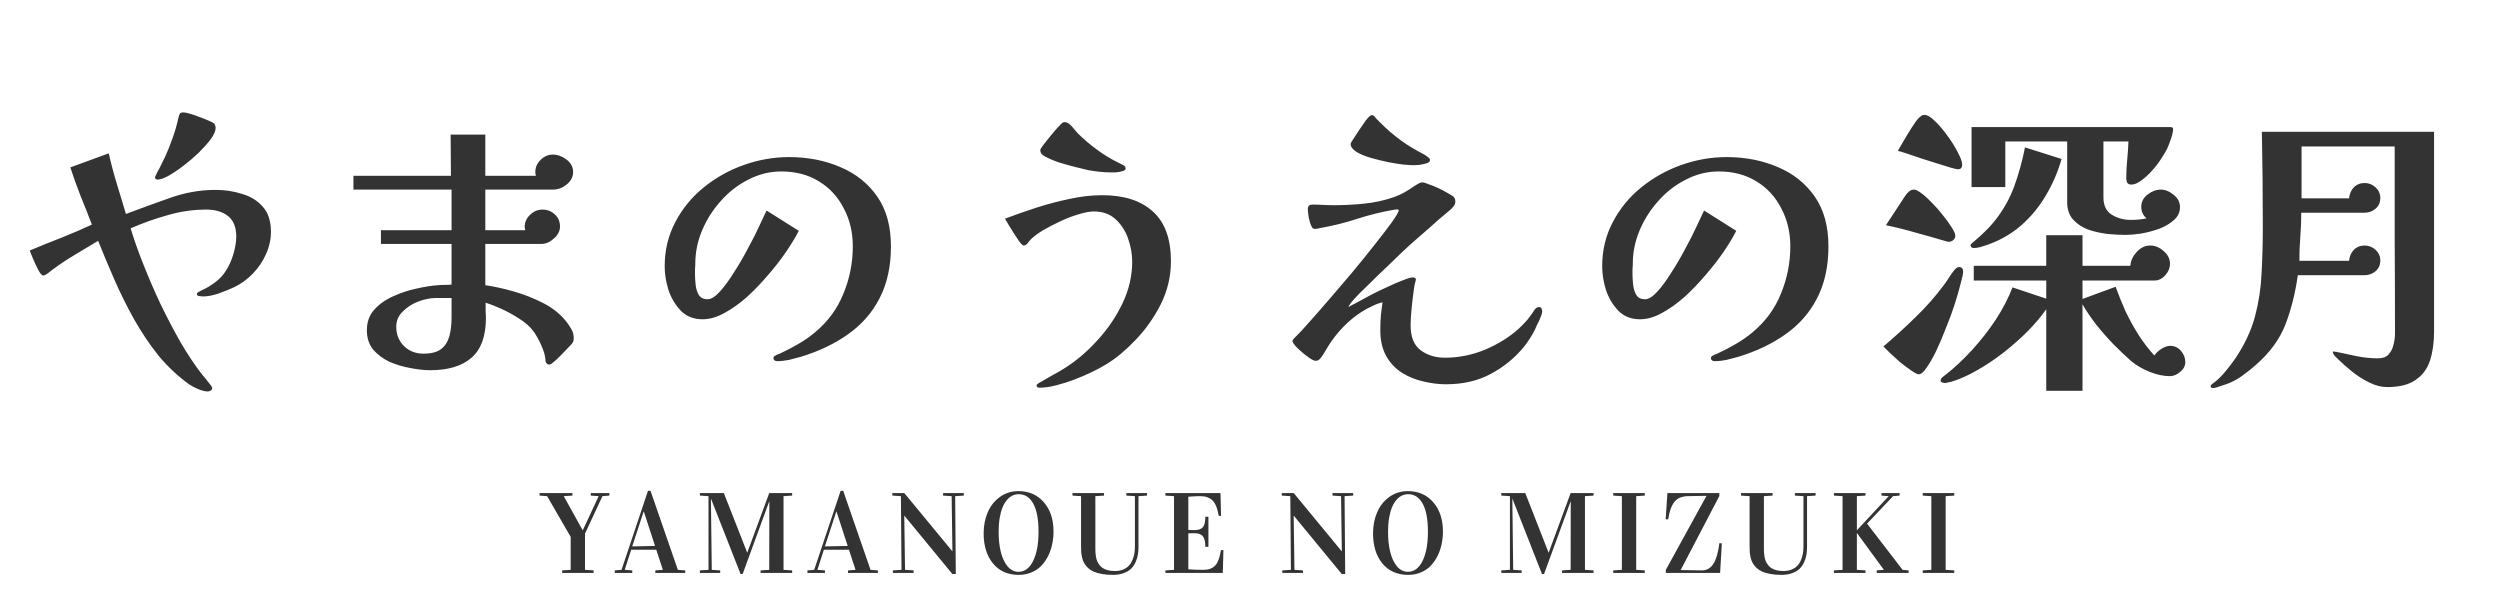
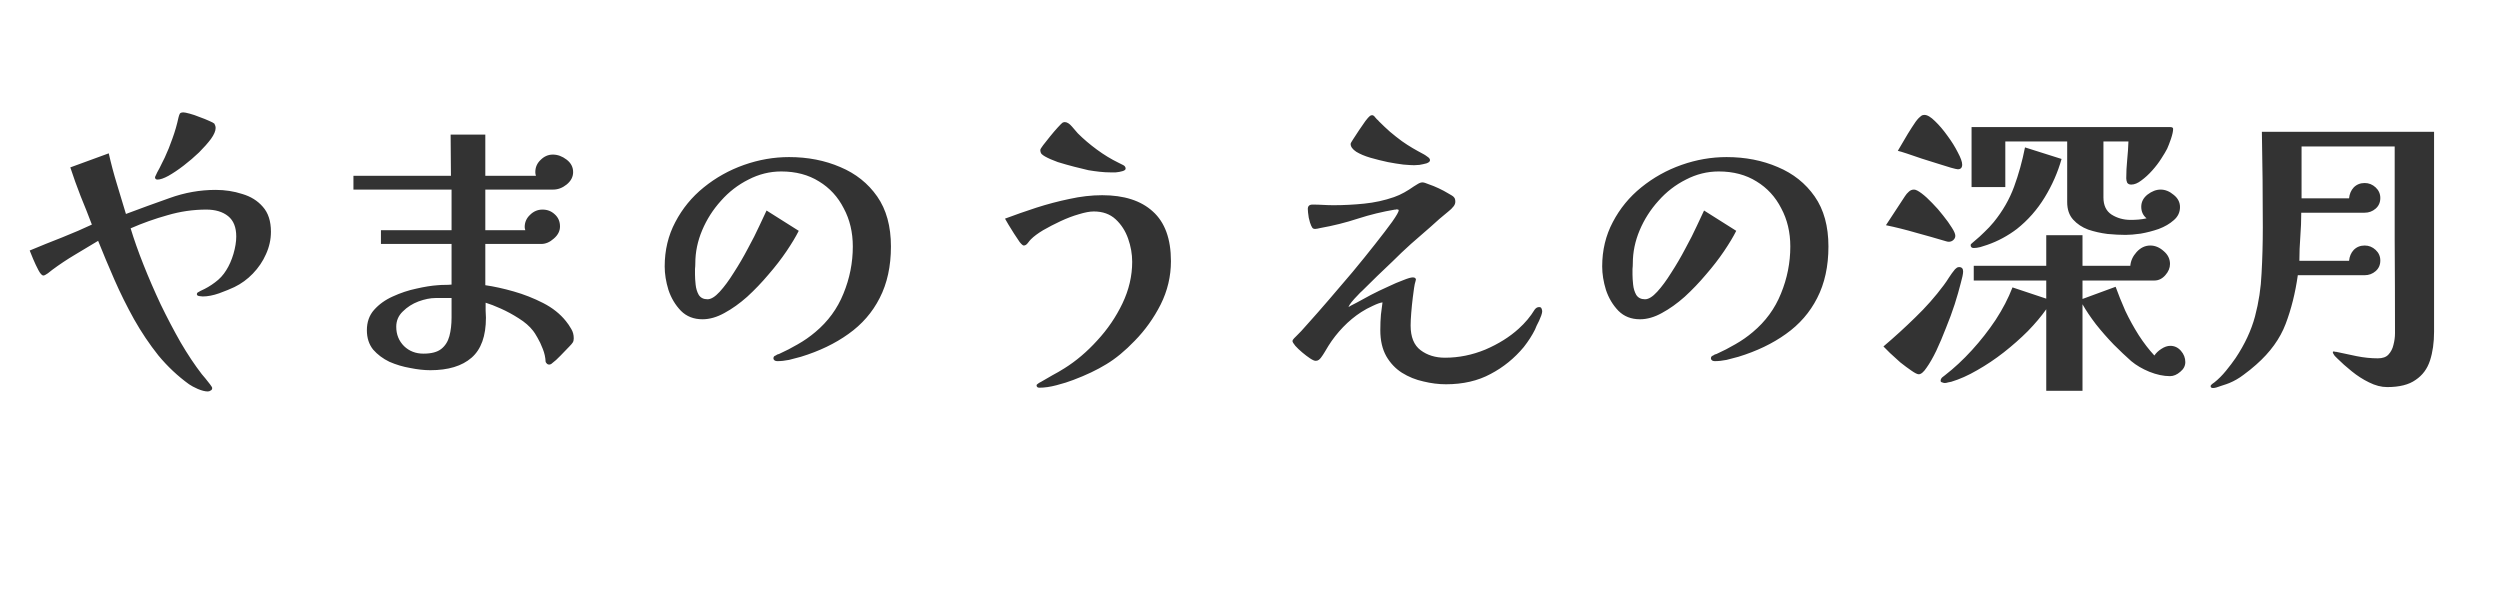
<svg xmlns="http://www.w3.org/2000/svg" width="240" height="58" viewBox="0 0 240 58" fill="none">
  <path d="M26.01 22.25C26.01 22.99 25.85 23.71 25.53 24.41C25.23 25.09 24.81 25.71 24.27 26.27C23.75 26.81 23.16 27.24 22.5 27.56C22.12 27.74 21.63 27.94 21.03 28.16C20.45 28.36 19.93 28.46 19.47 28.46C19.45 28.46 19.35 28.45 19.17 28.43C18.99 28.41 18.9 28.35 18.9 28.25C18.9 28.15 18.95 28.08 19.05 28.04C19.15 27.98 19.22 27.94 19.26 27.92C19.76 27.7 20.22 27.43 20.64 27.11C21.08 26.79 21.44 26.4 21.72 25.94C22 25.5 22.23 24.98 22.41 24.38C22.59 23.76 22.68 23.2 22.68 22.7C22.68 21.82 22.42 21.17 21.9 20.75C21.38 20.33 20.68 20.12 19.8 20.12C18.54 20.12 17.3 20.3 16.08 20.66C14.86 21 13.68 21.42 12.54 21.92C12.86 22.98 13.27 24.14 13.77 25.4C14.27 26.66 14.82 27.93 15.42 29.21C16.04 30.49 16.68 31.71 17.34 32.87C18.02 34.03 18.7 35.05 19.38 35.93C19.44 35.99 19.55 36.12 19.71 36.32C19.87 36.52 20.02 36.71 20.16 36.89C20.3 37.07 20.37 37.19 20.37 37.25C20.37 37.37 20.32 37.45 20.22 37.49C20.14 37.55 20.05 37.58 19.95 37.58C19.69 37.58 19.37 37.5 18.99 37.34C18.63 37.18 18.35 37.03 18.15 36.89C17.07 36.11 16.09 35.19 15.21 34.13C14.35 33.05 13.57 31.89 12.87 30.65C12.17 29.39 11.54 28.12 10.98 26.84C10.42 25.56 9.9 24.32 9.42 23.12C8.68 23.56 7.93 24.01 7.17 24.47C6.43 24.91 5.71 25.39 5.01 25.91C4.93 25.97 4.79 26.08 4.59 26.24C4.39 26.38 4.25 26.45 4.17 26.45C4.03 26.45 3.87 26.28 3.69 25.94C3.51 25.6 3.34 25.24 3.18 24.86C3.02 24.46 2.91 24.19 2.85 24.05C3.85 23.63 4.89 23.21 5.97 22.79C7.07 22.35 8.02 21.94 8.82 21.56C8.48 20.66 8.12 19.75 7.74 18.83C7.38 17.91 7.05 16.99 6.75 16.07L10.44 14.72C10.66 15.7 10.92 16.68 11.22 17.66C11.52 18.62 11.81 19.58 12.09 20.54C13.47 20.02 14.87 19.51 16.29 19.01C17.73 18.49 19.2 18.23 20.7 18.23C21.6 18.23 22.45 18.36 23.25 18.62C24.07 18.86 24.73 19.27 25.23 19.85C25.75 20.43 26.01 21.23 26.01 22.25ZM20.7 12.29C20.7 12.57 20.55 12.92 20.25 13.34C19.95 13.74 19.57 14.17 19.11 14.63C18.65 15.07 18.16 15.49 17.64 15.89C17.12 16.29 16.63 16.62 16.17 16.88C15.73 17.12 15.38 17.24 15.12 17.24C14.96 17.24 14.88 17.16 14.88 17C14.88 16.98 14.95 16.83 15.09 16.55C15.25 16.27 15.4 15.98 15.54 15.68C15.7 15.38 15.79 15.2 15.81 15.14C16.09 14.54 16.34 13.92 16.56 13.28C16.8 12.62 16.99 11.96 17.13 11.3C17.17 11.14 17.21 11.02 17.25 10.94C17.29 10.84 17.41 10.79 17.61 10.79C17.71 10.79 17.91 10.83 18.21 10.91C18.51 10.99 18.83 11.1 19.17 11.24C19.51 11.36 19.81 11.48 20.07 11.6C20.35 11.72 20.52 11.81 20.58 11.87C20.66 12.01 20.7 12.15 20.7 12.29ZM43.35 28.61H41.82C41.32 28.61 40.77 28.72 40.17 28.94C39.59 29.16 39.09 29.48 38.67 29.9C38.25 30.3 38.04 30.79 38.04 31.37C38.04 32.11 38.29 32.73 38.79 33.23C39.29 33.71 39.91 33.95 40.65 33.95C41.41 33.95 41.98 33.8 42.36 33.5C42.74 33.2 43 32.79 43.14 32.27C43.28 31.75 43.35 31.15 43.35 30.47V28.61ZM55.08 32.48C55.08 32.64 55.05 32.77 54.99 32.87C54.93 32.97 54.82 33.1 54.66 33.26C54.4 33.52 54.12 33.81 53.82 34.13C53.54 34.43 53.24 34.7 52.92 34.94C52.78 35.02 52.65 35.02 52.53 34.94C52.43 34.84 52.38 34.77 52.38 34.73C52.36 34.31 52.27 33.9 52.11 33.5C51.95 33.08 51.78 32.72 51.6 32.42C51.42 32.1 51.28 31.88 51.18 31.76C50.84 31.32 50.38 30.92 49.8 30.56C49.24 30.2 48.67 29.89 48.09 29.63C47.51 29.37 47.02 29.18 46.62 29.06C46.62 29.3 46.62 29.55 46.62 29.81C46.64 30.05 46.65 30.28 46.65 30.5C46.65 32.26 46.19 33.54 45.27 34.34C44.35 35.14 43.03 35.54 41.31 35.54C40.73 35.54 40.09 35.47 39.39 35.33C38.69 35.21 38.02 35.01 37.38 34.73C36.76 34.43 36.24 34.04 35.82 33.56C35.42 33.06 35.22 32.44 35.22 31.7C35.22 30.92 35.45 30.27 35.91 29.75C36.39 29.21 36.99 28.78 37.71 28.46C38.45 28.12 39.2 27.87 39.96 27.71C40.74 27.53 41.43 27.42 42.03 27.38C42.25 27.36 42.47 27.35 42.69 27.35C42.93 27.35 43.15 27.34 43.35 27.32V23.42H36.57V22.1H43.35V18.2H33.93V16.88H43.29L43.26 12.92H46.59V16.88H51.45C51.41 16.76 51.39 16.64 51.39 16.52C51.39 16.06 51.56 15.67 51.9 15.35C52.24 15.01 52.63 14.84 53.07 14.84C53.53 14.84 53.97 15 54.39 15.32C54.81 15.64 55.02 16.04 55.02 16.52C55.02 16.98 54.81 17.38 54.39 17.72C53.99 18.04 53.56 18.2 53.1 18.2H46.59V22.1H50.43C50.39 21.98 50.37 21.88 50.37 21.8C50.37 21.34 50.54 20.95 50.88 20.63C51.22 20.29 51.62 20.12 52.08 20.12C52.54 20.12 52.93 20.27 53.25 20.57C53.59 20.87 53.76 21.26 53.76 21.74C53.76 22.18 53.56 22.57 53.16 22.91C52.78 23.25 52.38 23.42 51.96 23.42H46.59V27.38C47.43 27.5 48.34 27.7 49.32 27.98C50.3 28.26 51.24 28.63 52.14 29.09C53.04 29.55 53.77 30.13 54.33 30.83C54.51 31.05 54.68 31.3 54.84 31.58C55 31.84 55.08 32.14 55.08 32.48ZM85.53 23.66C85.53 25.56 85.17 27.21 84.45 28.61C83.75 29.99 82.75 31.14 81.45 32.06C80.17 32.98 78.65 33.71 76.89 34.25C76.53 34.35 76.15 34.45 75.75 34.55C75.35 34.63 74.97 34.67 74.61 34.67C74.53 34.67 74.45 34.65 74.37 34.61C74.29 34.55 74.25 34.48 74.25 34.4C74.25 34.26 74.32 34.17 74.46 34.13C74.56 34.05 74.67 34 74.79 33.98C75.41 33.7 76.01 33.39 76.59 33.05C77.19 32.71 77.75 32.32 78.27 31.88C79.49 30.86 80.39 29.63 80.97 28.19C81.57 26.73 81.87 25.22 81.87 23.66C81.87 22.3 81.58 21.08 81 20C80.44 18.9 79.65 18.04 78.63 17.42C77.61 16.78 76.4 16.46 75 16.46C73.9 16.46 72.85 16.72 71.85 17.24C70.85 17.74 69.97 18.42 69.21 19.28C68.45 20.12 67.85 21.06 67.41 22.1C66.97 23.14 66.75 24.2 66.75 25.28C66.75 25.46 66.74 25.64 66.72 25.82C66.72 26 66.72 26.18 66.72 26.36C66.72 26.62 66.74 26.94 66.78 27.32C66.82 27.7 66.92 28.03 67.08 28.31C67.26 28.59 67.54 28.73 67.92 28.73C68.26 28.73 68.65 28.49 69.09 28.01C69.53 27.53 69.98 26.92 70.44 26.18C70.92 25.44 71.37 24.67 71.79 23.87C72.23 23.07 72.6 22.34 72.9 21.68C73.22 21 73.45 20.51 73.59 20.21L76.68 22.16C76.4 22.72 76.01 23.37 75.51 24.11C75.01 24.85 74.43 25.6 73.77 26.36C73.13 27.12 72.45 27.83 71.73 28.49C71.01 29.13 70.28 29.65 69.54 30.05C68.82 30.45 68.12 30.65 67.44 30.65C66.6 30.65 65.91 30.38 65.37 29.84C64.83 29.28 64.43 28.61 64.17 27.83C63.93 27.05 63.81 26.3 63.81 25.58C63.81 24.02 64.15 22.6 64.83 21.32C65.51 20.02 66.42 18.91 67.56 17.99C68.72 17.05 70.01 16.33 71.43 15.83C72.85 15.33 74.29 15.08 75.75 15.08C77.55 15.08 79.19 15.4 80.67 16.04C82.15 16.66 83.33 17.6 84.21 18.86C85.09 20.12 85.53 21.72 85.53 23.66ZM112.41 25.07C112.41 26.53 112.08 27.92 111.42 29.24C110.76 30.54 109.93 31.7 108.93 32.72C108.01 33.68 107.1 34.43 106.2 34.97C105.32 35.51 104.27 36.01 103.05 36.47C102.59 36.65 102.05 36.82 101.43 36.98C100.83 37.14 100.28 37.22 99.78 37.22C99.6 37.22 99.51 37.14 99.51 36.98C99.51 36.94 99.57 36.88 99.69 36.8C99.81 36.72 99.88 36.68 99.9 36.68C100.28 36.46 100.66 36.24 101.04 36.02C101.42 35.82 101.8 35.6 102.18 35.36C103.3 34.66 104.35 33.77 105.33 32.69C106.33 31.61 107.14 30.42 107.76 29.12C108.38 27.82 108.69 26.49 108.69 25.13C108.69 24.39 108.56 23.65 108.3 22.91C108.04 22.17 107.64 21.55 107.1 21.05C106.56 20.55 105.86 20.3 105 20.3C104.62 20.3 104.14 20.39 103.56 20.57C103 20.73 102.42 20.95 101.82 21.23C101.22 21.51 100.66 21.8 100.14 22.1C99.64 22.4 99.25 22.69 98.97 22.97C98.89 23.05 98.79 23.17 98.67 23.33C98.55 23.49 98.42 23.57 98.28 23.57C98.2 23.57 98.07 23.46 97.89 23.24C97.73 23 97.55 22.73 97.35 22.43C97.15 22.11 96.97 21.82 96.81 21.56C96.65 21.28 96.54 21.09 96.48 20.99C97.44 20.63 98.44 20.28 99.48 19.94C100.54 19.6 101.6 19.32 102.66 19.1C103.74 18.86 104.79 18.74 105.81 18.74C107.91 18.74 109.53 19.26 110.67 20.3C111.83 21.34 112.41 22.93 112.41 25.07ZM108.06 16.19C108.06 16.29 107.96 16.37 107.76 16.43C107.56 16.49 107.34 16.53 107.1 16.55C106.88 16.55 106.73 16.55 106.65 16.55C106.29 16.55 105.93 16.53 105.57 16.49C105.21 16.45 104.85 16.4 104.49 16.34C104.13 16.26 103.68 16.15 103.14 16.01C102.6 15.87 102.07 15.72 101.55 15.56C101.05 15.38 100.64 15.2 100.32 15.02C100.18 14.94 100.07 14.86 99.99 14.78C99.91 14.68 99.87 14.55 99.87 14.39C99.87 14.33 99.96 14.18 100.14 13.94C100.34 13.68 100.57 13.39 100.83 13.07C101.09 12.75 101.33 12.47 101.55 12.23C101.79 11.97 101.94 11.82 102 11.78C102.08 11.74 102.15 11.72 102.21 11.72C102.43 11.72 102.66 11.86 102.9 12.14C103.14 12.42 103.33 12.64 103.47 12.8C104.01 13.34 104.62 13.86 105.3 14.36C105.98 14.86 106.67 15.28 107.37 15.62C107.47 15.68 107.61 15.75 107.79 15.83C107.97 15.91 108.06 16.03 108.06 16.19ZM148.05 29.9C148.05 29.98 148.02 30.11 147.96 30.29C147.9 30.45 147.83 30.62 147.75 30.8C147.67 30.96 147.59 31.12 147.51 31.28C147.45 31.44 147.4 31.56 147.36 31.64C147.08 32.2 146.72 32.76 146.28 33.32C145.38 34.4 144.32 35.26 143.1 35.9C141.88 36.56 140.45 36.89 138.81 36.89C138.11 36.89 137.39 36.8 136.65 36.62C135.91 36.46 135.22 36.18 134.58 35.78C133.96 35.38 133.46 34.85 133.08 34.19C132.7 33.51 132.51 32.68 132.51 31.7C132.51 31.14 132.53 30.64 132.57 30.2C132.63 29.74 132.68 29.35 132.72 29.03C132.52 29.05 132.21 29.16 131.79 29.36C131.39 29.54 131.02 29.74 130.68 29.96C130.06 30.36 129.48 30.84 128.94 31.4C128.4 31.96 127.93 32.56 127.53 33.2C127.41 33.4 127.29 33.6 127.17 33.8C127.05 34 126.93 34.18 126.81 34.34C126.75 34.42 126.68 34.49 126.6 34.55C126.52 34.61 126.42 34.64 126.3 34.64C126.18 34.64 126 34.56 125.76 34.4C125.52 34.24 125.27 34.05 125.01 33.83C124.75 33.61 124.53 33.4 124.35 33.2C124.17 32.98 124.08 32.83 124.08 32.75C124.08 32.67 124.13 32.58 124.23 32.48C124.27 32.44 124.31 32.4 124.35 32.36C124.41 32.3 124.45 32.26 124.47 32.24C124.69 32.04 125.07 31.63 125.61 31.01C126.17 30.39 126.82 29.65 127.56 28.79C128.3 27.93 129.06 27.04 129.84 26.12C130.62 25.18 131.34 24.29 132 23.45C132.68 22.59 133.23 21.87 133.65 21.29C134.07 20.69 134.28 20.32 134.28 20.18C134.28 20.14 134.25 20.12 134.19 20.12C134.15 20.1 134.12 20.09 134.1 20.09C134.08 20.09 134.05 20.1 134.01 20.12C133.99 20.12 133.96 20.12 133.92 20.12C132.72 20.32 131.53 20.61 130.35 20.99C129.19 21.37 127.99 21.67 126.75 21.89C126.71 21.89 126.62 21.91 126.48 21.95C126.36 21.97 126.28 21.98 126.24 21.98C126.14 21.98 126.06 21.95 126 21.89C125.96 21.83 125.92 21.76 125.88 21.68C125.8 21.52 125.72 21.26 125.64 20.9C125.58 20.52 125.55 20.24 125.55 20.06C125.55 19.78 125.7 19.64 126 19.64C126.34 19.64 126.68 19.65 127.02 19.67C127.36 19.69 127.7 19.7 128.04 19.7C129 19.7 129.97 19.65 130.95 19.55C131.95 19.45 132.91 19.24 133.83 18.92C134.17 18.8 134.5 18.65 134.82 18.47C135.14 18.29 135.44 18.1 135.72 17.9C135.84 17.82 135.97 17.74 136.11 17.66C136.27 17.56 136.42 17.51 136.56 17.51C136.68 17.51 136.88 17.57 137.16 17.69C137.46 17.79 137.78 17.92 138.12 18.08C138.46 18.24 138.76 18.4 139.02 18.56C139.16 18.64 139.28 18.71 139.38 18.77C139.48 18.83 139.55 18.89 139.59 18.95C139.67 19.03 139.71 19.17 139.71 19.37C139.71 19.51 139.66 19.65 139.56 19.79C139.5 19.87 139.42 19.96 139.32 20.06C139.24 20.14 139.16 20.21 139.08 20.27C138.78 20.53 138.48 20.78 138.18 21.02C137.9 21.26 137.61 21.52 137.31 21.8C136.69 22.34 136.07 22.88 135.45 23.42C134.85 23.96 134.26 24.52 133.68 25.1C132.7 26.02 131.73 26.96 130.77 27.92C130.67 28 130.52 28.15 130.32 28.37C130.12 28.57 129.93 28.78 129.75 29C129.59 29.2 129.49 29.36 129.45 29.48C129.57 29.4 129.83 29.26 130.23 29.06C130.63 28.84 131.09 28.59 131.61 28.31C132.15 28.03 132.69 27.77 133.23 27.53C133.77 27.27 134.26 27.06 134.7 26.9C135.14 26.72 135.45 26.63 135.63 26.63C135.83 26.63 135.93 26.71 135.93 26.87C135.93 26.89 135.92 26.91 135.9 26.93C135.9 26.93 135.9 26.94 135.9 26.96C135.84 27.14 135.79 27.37 135.75 27.65C135.71 27.93 135.67 28.23 135.63 28.55C135.57 29.03 135.52 29.52 135.48 30.02C135.44 30.52 135.42 30.93 135.42 31.25C135.42 32.35 135.74 33.14 136.38 33.62C137.02 34.1 137.8 34.34 138.72 34.34C140.04 34.34 141.33 34.08 142.59 33.56C143.85 33.02 144.92 32.35 145.8 31.55C146.42 30.99 146.93 30.38 147.33 29.72C147.45 29.56 147.59 29.48 147.75 29.48C147.89 29.48 147.97 29.53 147.99 29.63C148.03 29.71 148.05 29.8 148.05 29.9ZM137.28 15.38C137.28 15.5 137.17 15.6 136.95 15.68C136.73 15.74 136.5 15.79 136.26 15.83C136.02 15.85 135.85 15.86 135.75 15.86C135.55 15.86 135.21 15.84 134.73 15.8C134.25 15.74 133.75 15.66 133.23 15.56C132.67 15.44 132.11 15.3 131.55 15.14C131.01 14.98 130.56 14.79 130.2 14.57C129.84 14.33 129.66 14.08 129.66 13.82C129.66 13.76 129.74 13.61 129.9 13.37C130.06 13.11 130.25 12.82 130.47 12.5C130.69 12.18 130.89 11.89 131.07 11.63C131.27 11.37 131.4 11.22 131.46 11.18C131.54 11.1 131.63 11.06 131.73 11.06C131.79 11.06 131.84 11.08 131.88 11.12C131.92 11.14 131.95 11.17 131.97 11.21C132.05 11.29 132.12 11.37 132.18 11.45C132.26 11.51 132.33 11.58 132.39 11.66C132.73 12 133.08 12.33 133.44 12.65C133.82 12.97 134.2 13.27 134.58 13.55C134.92 13.79 135.26 14.01 135.6 14.21C135.94 14.41 136.3 14.61 136.68 14.81C136.76 14.85 136.88 14.93 137.04 15.05C137.2 15.15 137.28 15.26 137.28 15.38ZM175.53 23.66C175.53 25.56 175.17 27.21 174.45 28.61C173.75 29.99 172.75 31.14 171.45 32.06C170.17 32.98 168.65 33.71 166.89 34.25C166.53 34.35 166.15 34.45 165.75 34.55C165.35 34.63 164.97 34.67 164.61 34.67C164.53 34.67 164.45 34.65 164.37 34.61C164.29 34.55 164.25 34.48 164.25 34.4C164.25 34.26 164.32 34.17 164.46 34.13C164.56 34.05 164.67 34 164.79 33.98C165.41 33.7 166.01 33.39 166.59 33.05C167.19 32.71 167.75 32.32 168.27 31.88C169.49 30.86 170.39 29.63 170.97 28.19C171.57 26.73 171.87 25.22 171.87 23.66C171.87 22.3 171.58 21.08 171 20C170.44 18.9 169.65 18.04 168.63 17.42C167.61 16.78 166.4 16.46 165 16.46C163.9 16.46 162.85 16.72 161.85 17.24C160.85 17.74 159.97 18.42 159.21 19.28C158.45 20.12 157.85 21.06 157.41 22.1C156.97 23.14 156.75 24.2 156.75 25.28C156.75 25.46 156.74 25.64 156.72 25.82C156.72 26 156.72 26.18 156.72 26.36C156.72 26.62 156.74 26.94 156.78 27.32C156.82 27.7 156.92 28.03 157.08 28.31C157.26 28.59 157.54 28.73 157.92 28.73C158.26 28.73 158.65 28.49 159.09 28.01C159.53 27.53 159.98 26.92 160.44 26.18C160.92 25.44 161.37 24.67 161.79 23.87C162.23 23.07 162.6 22.34 162.9 21.68C163.22 21 163.45 20.51 163.59 20.21L166.68 22.16C166.4 22.72 166.01 23.37 165.51 24.11C165.01 24.85 164.43 25.6 163.77 26.36C163.13 27.12 162.45 27.83 161.73 28.49C161.01 29.13 160.28 29.65 159.54 30.05C158.82 30.45 158.12 30.65 157.44 30.65C156.6 30.65 155.91 30.38 155.37 29.84C154.83 29.28 154.43 28.61 154.17 27.83C153.93 27.05 153.81 26.3 153.81 25.58C153.81 24.02 154.15 22.6 154.83 21.32C155.51 20.02 156.42 18.91 157.56 17.99C158.72 17.05 160.01 16.33 161.43 15.83C162.85 15.33 164.29 15.08 165.75 15.08C167.55 15.08 169.19 15.4 170.67 16.04C172.15 16.66 173.33 17.6 174.21 18.86C175.09 20.12 175.53 21.72 175.53 23.66ZM188.46 26.06C188.46 26.28 188.38 26.67 188.22 27.23C188.08 27.79 187.89 28.45 187.65 29.21C187.41 29.95 187.13 30.71 186.81 31.49C186.51 32.27 186.2 33 185.88 33.68C185.56 34.34 185.25 34.88 184.95 35.3C184.67 35.72 184.42 35.93 184.2 35.93C184.06 35.93 183.82 35.81 183.48 35.57C183.16 35.35 182.81 35.09 182.43 34.79C182.07 34.47 181.74 34.17 181.44 33.89C181.14 33.59 180.93 33.38 180.81 33.26C181.87 32.36 182.89 31.43 183.87 30.47C184.87 29.51 185.78 28.48 186.6 27.38C186.78 27.14 186.95 26.89 187.11 26.63C187.29 26.35 187.48 26.09 187.68 25.85C187.74 25.79 187.8 25.74 187.86 25.7C187.92 25.66 187.99 25.64 188.07 25.64C188.33 25.64 188.46 25.78 188.46 26.06ZM187.71 22.64C187.71 22.8 187.64 22.94 187.5 23.06C187.38 23.16 187.24 23.21 187.08 23.21C187 23.21 186.9 23.19 186.78 23.15C185.84 22.87 184.89 22.6 183.93 22.34C182.97 22.06 182.01 21.82 181.05 21.62L182.88 18.83C182.98 18.67 183.1 18.53 183.24 18.41C183.38 18.27 183.55 18.2 183.75 18.2C183.91 18.2 184.15 18.32 184.47 18.56C184.79 18.8 185.13 19.11 185.49 19.49C185.87 19.87 186.22 20.27 186.54 20.69C186.88 21.11 187.16 21.5 187.38 21.86C187.6 22.2 187.71 22.46 187.71 22.64ZM209.79 34.76C209.79 35.12 209.63 35.43 209.31 35.69C208.99 35.97 208.66 36.11 208.32 36.11C207.7 36.11 207.04 35.97 206.34 35.69C205.66 35.41 205.08 35.07 204.6 34.67C204.08 34.21 203.52 33.68 202.92 33.08C202.32 32.46 201.75 31.81 201.21 31.13C200.69 30.45 200.26 29.81 199.92 29.21V37.52H196.44V29.69C195.96 30.37 195.37 31.07 194.67 31.79C193.97 32.49 193.2 33.17 192.36 33.83C191.54 34.47 190.69 35.04 189.81 35.54C188.95 36.04 188.12 36.41 187.32 36.65C187.24 36.67 187.14 36.69 187.02 36.71C186.9 36.75 186.79 36.77 186.69 36.77C186.63 36.77 186.55 36.75 186.45 36.71C186.35 36.69 186.3 36.64 186.3 36.56C186.3 36.44 186.35 36.33 186.45 36.23C186.55 36.15 186.64 36.08 186.72 36.02C187.6 35.34 188.46 34.54 189.3 33.62C190.14 32.7 190.9 31.73 191.58 30.71C192.26 29.67 192.8 28.63 193.2 27.59L196.44 28.67V26.93H189.48V25.52H196.44V22.58H199.92V25.52H204.51C204.55 25.04 204.75 24.6 205.11 24.2C205.49 23.78 205.93 23.57 206.43 23.57C206.89 23.57 207.32 23.75 207.72 24.11C208.12 24.45 208.32 24.86 208.32 25.34C208.32 25.72 208.17 26.08 207.87 26.42C207.57 26.76 207.22 26.93 206.82 26.93H199.92V28.7L203.1 27.53C203.36 28.25 203.67 29.02 204.03 29.84C204.41 30.64 204.84 31.42 205.32 32.18C205.8 32.92 206.3 33.57 206.82 34.13C206.98 33.89 207.2 33.68 207.48 33.5C207.78 33.3 208.07 33.2 208.35 33.2C208.75 33.2 209.09 33.36 209.37 33.68C209.65 34 209.79 34.36 209.79 34.76ZM188.37 15.8C188.37 16.1 188.23 16.25 187.95 16.25C187.87 16.25 187.65 16.2 187.29 16.1C186.95 16 186.53 15.87 186.03 15.71C185.53 15.55 185.02 15.39 184.5 15.23C183.98 15.05 183.51 14.89 183.09 14.75C182.67 14.61 182.37 14.52 182.19 14.48C182.35 14.22 182.55 13.88 182.79 13.46C183.03 13.04 183.28 12.63 183.54 12.23C183.8 11.81 184.02 11.51 184.2 11.33C184.28 11.25 184.36 11.18 184.44 11.12C184.52 11.06 184.62 11.03 184.74 11.03C185.02 11.03 185.36 11.23 185.76 11.63C186.16 12.01 186.56 12.48 186.96 13.04C187.36 13.58 187.69 14.11 187.95 14.63C188.23 15.15 188.37 15.54 188.37 15.8ZM197.91 15.26C197.55 16.54 197.01 17.77 196.29 18.95C195.57 20.13 194.68 21.14 193.62 21.98C193.2 22.3 192.75 22.59 192.27 22.85C191.79 23.11 191.29 23.33 190.77 23.51C190.59 23.57 190.37 23.64 190.11 23.72C189.87 23.78 189.66 23.81 189.48 23.81C189.28 23.81 189.18 23.71 189.18 23.51C189.18 23.47 189.23 23.41 189.33 23.33C189.45 23.23 189.52 23.17 189.54 23.15C189.88 22.87 190.2 22.58 190.5 22.28C190.82 21.98 191.12 21.66 191.4 21.32C192.26 20.26 192.91 19.13 193.35 17.93C193.79 16.73 194.14 15.47 194.4 14.15L197.91 15.26ZM209.28 19.88C209.28 20.38 209.08 20.8 208.68 21.14C208.3 21.48 207.82 21.76 207.24 21.98C206.66 22.18 206.08 22.33 205.5 22.43C204.92 22.51 204.44 22.55 204.06 22.55C203.54 22.55 202.96 22.52 202.32 22.46C201.68 22.38 201.06 22.24 200.46 22.04C199.88 21.82 199.4 21.5 199.02 21.08C198.64 20.66 198.45 20.1 198.45 19.4V13.58H192.51V17.96H189.27V12.2H208.35C208.53 12.2 208.62 12.26 208.62 12.38C208.62 12.6 208.55 12.92 208.41 13.34C208.27 13.74 208.15 14.05 208.05 14.27C207.93 14.51 207.74 14.83 207.48 15.23C207.24 15.61 206.95 15.99 206.61 16.37C206.27 16.75 205.92 17.07 205.56 17.33C205.22 17.59 204.9 17.72 204.6 17.72C204.42 17.72 204.29 17.66 204.21 17.54C204.15 17.4 204.12 17.26 204.12 17.12C204.12 16.54 204.15 15.95 204.21 15.35C204.27 14.75 204.31 14.16 204.33 13.58H201.93V18.95C201.93 19.71 202.19 20.26 202.71 20.6C203.25 20.94 203.86 21.11 204.54 21.11C204.8 21.11 205.05 21.1 205.29 21.08C205.55 21.06 205.81 21.02 206.07 20.96C205.73 20.68 205.56 20.31 205.56 19.85C205.56 19.39 205.76 19 206.16 18.68C206.58 18.36 207 18.2 207.42 18.2C207.86 18.2 208.28 18.37 208.68 18.71C209.08 19.03 209.28 19.42 209.28 19.88ZM233.67 31.85C233.67 32.89 233.54 33.81 233.28 34.61C233.02 35.41 232.56 36.03 231.9 36.47C231.26 36.93 230.35 37.16 229.17 37.16C228.61 37.16 228.03 37.01 227.43 36.71C226.85 36.43 226.29 36.07 225.75 35.63C225.23 35.21 224.78 34.81 224.4 34.43C224.36 34.39 224.27 34.3 224.13 34.16C224.01 34 223.95 33.88 223.95 33.8C223.95 33.76 223.98 33.74 224.04 33.74C224.08 33.74 224.12 33.75 224.16 33.77C224.2 33.77 224.23 33.77 224.25 33.77C224.89 33.91 225.55 34.05 226.23 34.19C226.93 34.33 227.61 34.4 228.27 34.4C228.73 34.4 229.07 34.28 229.29 34.04C229.53 33.78 229.69 33.47 229.77 33.11C229.87 32.73 229.92 32.36 229.92 32C229.92 29.02 229.91 26.03 229.89 23.03C229.89 20.03 229.89 17.04 229.89 14.06H220.95V19.04H225.51C225.55 18.62 225.7 18.27 225.96 17.99C226.24 17.71 226.59 17.57 227.01 17.57C227.41 17.57 227.76 17.71 228.06 17.99C228.36 18.27 228.51 18.61 228.51 19.01C228.51 19.43 228.36 19.77 228.06 20.03C227.76 20.29 227.41 20.42 227.01 20.42H220.92C220.92 21.18 220.89 21.95 220.83 22.73C220.77 23.51 220.74 24.28 220.74 25.04H225.51C225.55 24.62 225.7 24.27 225.96 23.99C226.24 23.71 226.59 23.57 227.01 23.57C227.41 23.57 227.76 23.71 228.06 23.99C228.36 24.27 228.51 24.61 228.51 25.01C228.51 25.43 228.36 25.77 228.06 26.03C227.76 26.29 227.41 26.42 227.01 26.42H220.59C220.35 28.12 219.96 29.68 219.42 31.1C218.88 32.52 217.94 33.82 216.6 35C216.22 35.34 215.81 35.67 215.37 35.99C214.95 36.31 214.5 36.57 214.02 36.77C213.88 36.83 213.62 36.92 213.24 37.04C212.88 37.18 212.62 37.25 212.46 37.25C212.3 37.25 212.22 37.19 212.22 37.07C212.22 37.01 212.27 36.94 212.37 36.86C212.47 36.78 212.54 36.73 212.58 36.71C212.96 36.41 213.33 36.04 213.69 35.6C214.05 35.16 214.36 34.75 214.62 34.37C215.5 33.05 216.12 31.72 216.48 30.38C216.84 29.02 217.05 27.64 217.11 26.24C217.19 24.82 217.23 23.35 217.23 21.83C217.23 18.77 217.2 15.71 217.14 12.65H233.67V31.85Z" fill="#333333" />
-   <path d="M51.799 47.577V47.335H54.952V47.577L54.119 47.631L55.929 50.891H55.956L57.471 47.631L56.714 47.577V47.335H58.502V47.577L57.836 47.631L56.16 51.224V54.705L56.987 54.758V55H53.964V54.758L54.785 54.705V51.541L52.524 47.631L51.799 47.577ZM59.017 55V54.758L59.666 54.705L62.207 47.115H62.449L65.075 54.705L65.784 54.758V55H62.911V54.758L63.636 54.705L63.002 52.776H60.596L59.973 54.705L60.698 54.758V55H59.017ZM60.692 52.454L62.884 52.411L61.81 49.113H61.788L60.692 52.454ZM67.19 55V54.758L68.017 54.705V47.631L67.19 47.577V47.335H69.489L71.729 53.05H71.74L73.845 47.335H76.047V47.577L75.22 47.631V54.705L76.047 54.758V55H73.018V54.758L73.845 54.705L73.856 48.136H73.845L71.294 55.107H71.095L68.259 47.883H68.248L68.329 54.705L69.14 54.758V55H67.19ZM77.513 55V54.758L78.162 54.705L80.703 47.115H80.945L83.571 54.705L84.28 54.758V55H81.406V54.758L82.132 54.705L81.498 52.776H79.092L78.469 54.705L79.194 54.758V55H77.513ZM79.188 52.454L81.38 52.411L80.305 49.113H80.284L79.188 52.454ZM85.665 47.577V47.335H86.814L91.423 52.921H91.433L91.358 47.631L90.536 47.577V47.335H92.524V47.577L91.697 47.631L91.756 55.107H91.428L86.82 49.505H86.809L86.884 54.705L87.706 54.758V55H85.719V54.758L86.546 54.705L86.487 47.631L85.665 47.577ZM94.429 51.192C94.429 50.454 94.562 49.781 94.827 49.172C95.092 48.564 95.48 48.075 95.992 47.706C96.508 47.334 97.1 47.148 97.77 47.148C98.78 47.148 99.593 47.504 100.209 48.216C100.828 48.929 101.138 49.863 101.138 51.02C101.138 51.443 101.095 51.852 101.009 52.25C100.927 52.648 100.796 53.025 100.617 53.383C100.438 53.738 100.219 54.049 99.962 54.318C99.707 54.583 99.394 54.794 99.022 54.952C98.649 55.109 98.243 55.188 97.802 55.188C96.753 55.188 95.928 54.823 95.326 54.092C94.728 53.362 94.429 52.395 94.429 51.192ZM95.869 51.074C95.869 51.779 95.939 52.416 96.078 52.986C96.218 53.552 96.433 54.012 96.723 54.366C97.016 54.717 97.365 54.893 97.77 54.893C98.372 54.893 98.843 54.544 99.183 53.845C99.526 53.147 99.698 52.22 99.698 51.063C99.698 49.86 99.53 48.956 99.194 48.351C98.861 47.745 98.397 47.443 97.802 47.443C97.595 47.443 97.396 47.486 97.206 47.572C97.02 47.658 96.844 47.796 96.68 47.985C96.515 48.175 96.374 48.41 96.255 48.689C96.137 48.965 96.042 49.307 95.971 49.715C95.903 50.123 95.869 50.576 95.869 51.074ZM102.958 47.577V47.335H105.987V47.577L105.154 47.631V52.648C105.154 52.794 105.158 52.925 105.165 53.04C105.172 53.154 105.188 53.292 105.213 53.453C105.242 53.611 105.281 53.748 105.332 53.867C105.382 53.985 105.453 54.107 105.546 54.232C105.639 54.357 105.75 54.461 105.879 54.544C106.008 54.622 106.169 54.688 106.363 54.742C106.56 54.792 106.78 54.817 107.023 54.817C107.317 54.817 107.577 54.773 107.802 54.683C108.031 54.59 108.216 54.47 108.355 54.323C108.499 54.176 108.615 53.997 108.705 53.786C108.798 53.575 108.862 53.36 108.898 53.142C108.934 52.923 108.952 52.687 108.952 52.433V47.631L108.13 47.577V47.335H110.117V47.577L109.295 47.631V52.551C109.295 52.809 109.274 53.054 109.231 53.287C109.192 53.516 109.116 53.75 109.005 53.99C108.894 54.23 108.751 54.436 108.576 54.608C108.4 54.776 108.164 54.914 107.867 55.022C107.573 55.133 107.235 55.188 106.852 55.188C106.454 55.188 106.098 55.159 105.783 55.102C105.471 55.045 105.208 54.97 104.993 54.877C104.782 54.783 104.599 54.663 104.445 54.517C104.295 54.37 104.177 54.223 104.091 54.076C104.005 53.929 103.937 53.756 103.887 53.555C103.84 53.351 103.81 53.167 103.795 53.002C103.785 52.837 103.779 52.646 103.779 52.427V47.631L102.958 47.577ZM111.878 55V54.758L112.705 54.705V47.631L111.878 47.577V47.335H117.168L117.222 49.522H116.996C116.954 49.278 116.907 49.072 116.857 48.904C116.81 48.732 116.742 48.56 116.653 48.388C116.563 48.216 116.458 48.08 116.336 47.98C116.218 47.876 116.064 47.792 115.874 47.727C115.688 47.663 115.471 47.631 115.224 47.631C114.92 47.631 114.538 47.649 114.08 47.685V50.875C114.187 50.886 114.383 50.891 114.665 50.891C115.041 50.891 115.31 50.8 115.471 50.617C115.632 50.431 115.713 50.094 115.713 49.607H116.008V52.492H115.713C115.713 52.005 115.63 51.666 115.466 51.477C115.305 51.283 115.038 51.187 114.665 51.187C114.39 51.187 114.195 51.192 114.08 51.203V54.651C114.538 54.687 114.993 54.705 115.444 54.705C115.656 54.705 115.842 54.688 116.003 54.656C116.164 54.62 116.304 54.563 116.422 54.484C116.54 54.406 116.64 54.318 116.723 54.221C116.805 54.121 116.877 53.994 116.937 53.84C117.002 53.686 117.054 53.532 117.093 53.378C117.133 53.224 117.174 53.034 117.217 52.809H117.448L117.389 55H111.878ZM123.048 47.577V47.335H124.197L128.805 52.921H128.816L128.741 47.631L127.919 47.577V47.335H129.906V47.577L129.079 47.631L129.138 55.107H128.811L124.202 49.505H124.192L124.267 54.705L125.089 54.758V55H123.101V54.758L123.928 54.705L123.869 47.631L123.048 47.577ZM131.812 51.192C131.812 50.454 131.945 49.781 132.21 49.172C132.475 48.564 132.863 48.075 133.375 47.706C133.891 47.334 134.483 47.148 135.153 47.148C136.163 47.148 136.976 47.504 137.591 48.216C138.211 48.929 138.521 49.863 138.521 51.02C138.521 51.443 138.478 51.852 138.392 52.25C138.309 52.648 138.179 53.025 138 53.383C137.821 53.738 137.602 54.049 137.344 54.318C137.09 54.583 136.777 54.794 136.404 54.952C136.032 55.109 135.626 55.188 135.185 55.188C134.136 55.188 133.311 54.823 132.709 54.092C132.111 53.362 131.812 52.395 131.812 51.192ZM133.252 51.074C133.252 51.779 133.321 52.416 133.461 52.986C133.601 53.552 133.816 54.012 134.106 54.366C134.399 54.717 134.748 54.893 135.153 54.893C135.754 54.893 136.225 54.544 136.566 53.845C136.909 53.147 137.081 52.22 137.081 51.063C137.081 49.86 136.913 48.956 136.576 48.351C136.243 47.745 135.78 47.443 135.185 47.443C134.977 47.443 134.779 47.486 134.589 47.572C134.403 47.658 134.227 47.796 134.063 47.985C133.898 48.175 133.756 48.41 133.638 48.689C133.52 48.965 133.425 49.307 133.354 49.715C133.286 50.123 133.252 50.576 133.252 51.074ZM144.126 55V54.758L144.953 54.705V47.631L144.126 47.577V47.335H146.425L148.664 53.05H148.675L150.781 47.335H152.983V47.577L152.156 47.631V54.705L152.983 54.758V55H149.954V54.758L150.781 54.705L150.791 48.136H150.781L148.229 55.107H148.031L145.195 47.883H145.184L145.265 54.705L146.076 54.758V55H144.126ZM154.872 55V54.758L155.7 54.705V47.631L154.872 47.577V47.335H157.902V47.577L157.075 47.631V54.705L157.902 54.758V55H154.872ZM159.904 49.855L160.071 47.335H165.055V47.62L161.343 54.726L163.39 54.758C163.397 54.758 163.404 54.758 163.411 54.758C163.619 54.755 163.809 54.706 163.981 54.613C164.156 54.513 164.301 54.386 164.416 54.232C164.534 54.074 164.636 53.877 164.722 53.641C164.811 53.401 164.879 53.167 164.926 52.938C164.976 52.705 165.019 52.443 165.055 52.153H165.297L165.13 55H159.92V54.705L163.825 47.599L162.015 47.631C161.449 47.642 161.025 47.826 160.742 48.184C160.459 48.539 160.26 49.095 160.146 49.855H159.904ZM167.138 47.577V47.335H170.167V47.577L169.335 47.631V52.648C169.335 52.794 169.338 52.925 169.345 53.04C169.352 53.154 169.369 53.292 169.394 53.453C169.422 53.611 169.462 53.748 169.512 53.867C169.562 53.985 169.634 54.107 169.727 54.232C169.82 54.357 169.931 54.461 170.06 54.544C170.189 54.622 170.35 54.688 170.543 54.742C170.74 54.792 170.96 54.817 171.204 54.817C171.497 54.817 171.757 54.773 171.983 54.683C172.212 54.59 172.396 54.47 172.536 54.323C172.679 54.176 172.795 53.997 172.885 53.786C172.978 53.575 173.042 53.36 173.078 53.142C173.114 52.923 173.132 52.687 173.132 52.433V47.631L172.31 47.577V47.335H174.297V47.577L173.476 47.631V52.551C173.476 52.809 173.454 53.054 173.411 53.287C173.372 53.516 173.297 53.75 173.186 53.99C173.075 54.23 172.931 54.436 172.756 54.608C172.58 54.776 172.344 54.914 172.047 55.022C171.753 55.133 171.415 55.188 171.032 55.188C170.634 55.188 170.278 55.159 169.963 55.102C169.651 55.045 169.388 54.97 169.173 54.877C168.962 54.783 168.78 54.663 168.626 54.517C168.475 54.37 168.357 54.223 168.271 54.076C168.185 53.929 168.117 53.756 168.067 53.555C168.02 53.351 167.99 53.167 167.976 53.002C167.965 52.837 167.96 52.646 167.96 52.427V47.631L167.138 47.577ZM176.058 55V54.758L176.885 54.705V47.631L176.058 47.577V47.335H179.087V47.577L178.26 47.631V50.897H178.271L181.316 47.631L180.624 47.577V47.335H182.364V47.577L181.735 47.631L179.238 50.268L182.648 54.705L183.229 54.758V55H180.162V54.758L180.854 54.705L178.271 51.176H178.26V54.705L179.087 54.758V55H176.058ZM184.581 55V54.758L185.408 54.705V47.631L184.581 47.577V47.335H187.61V47.577L186.783 47.631V54.705L187.61 54.758V55H184.581Z" fill="#333333" />
</svg>